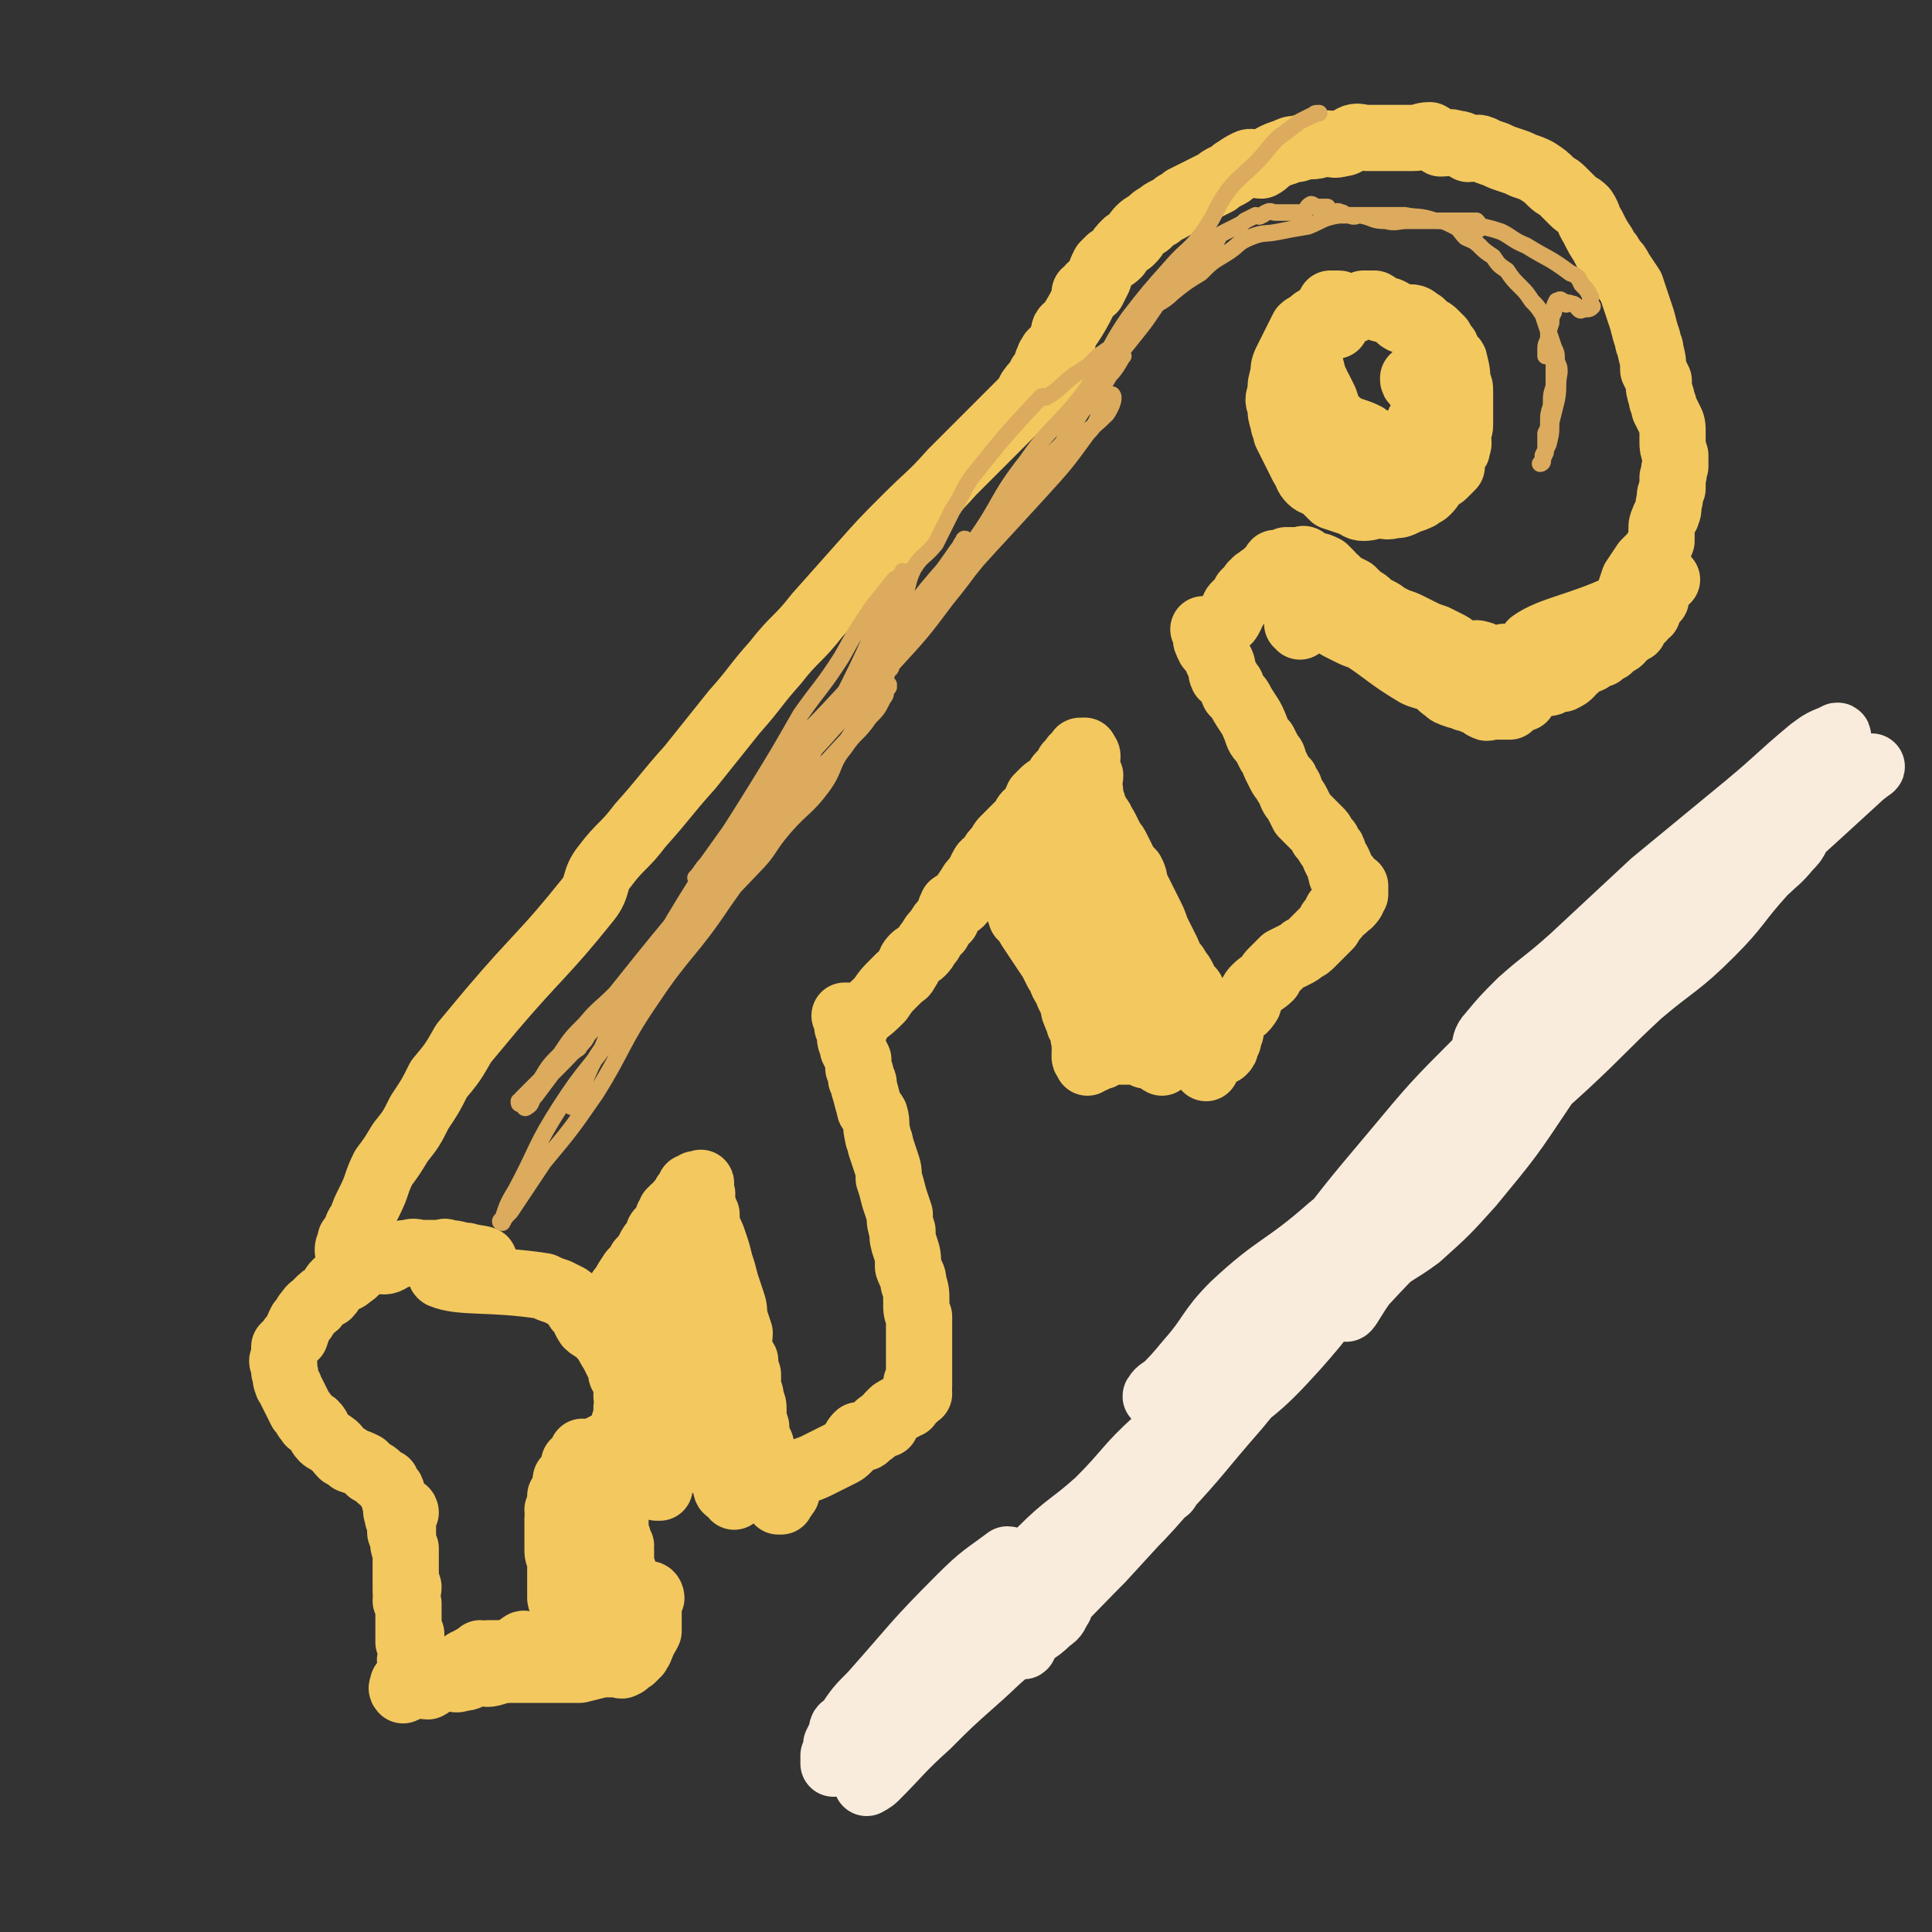
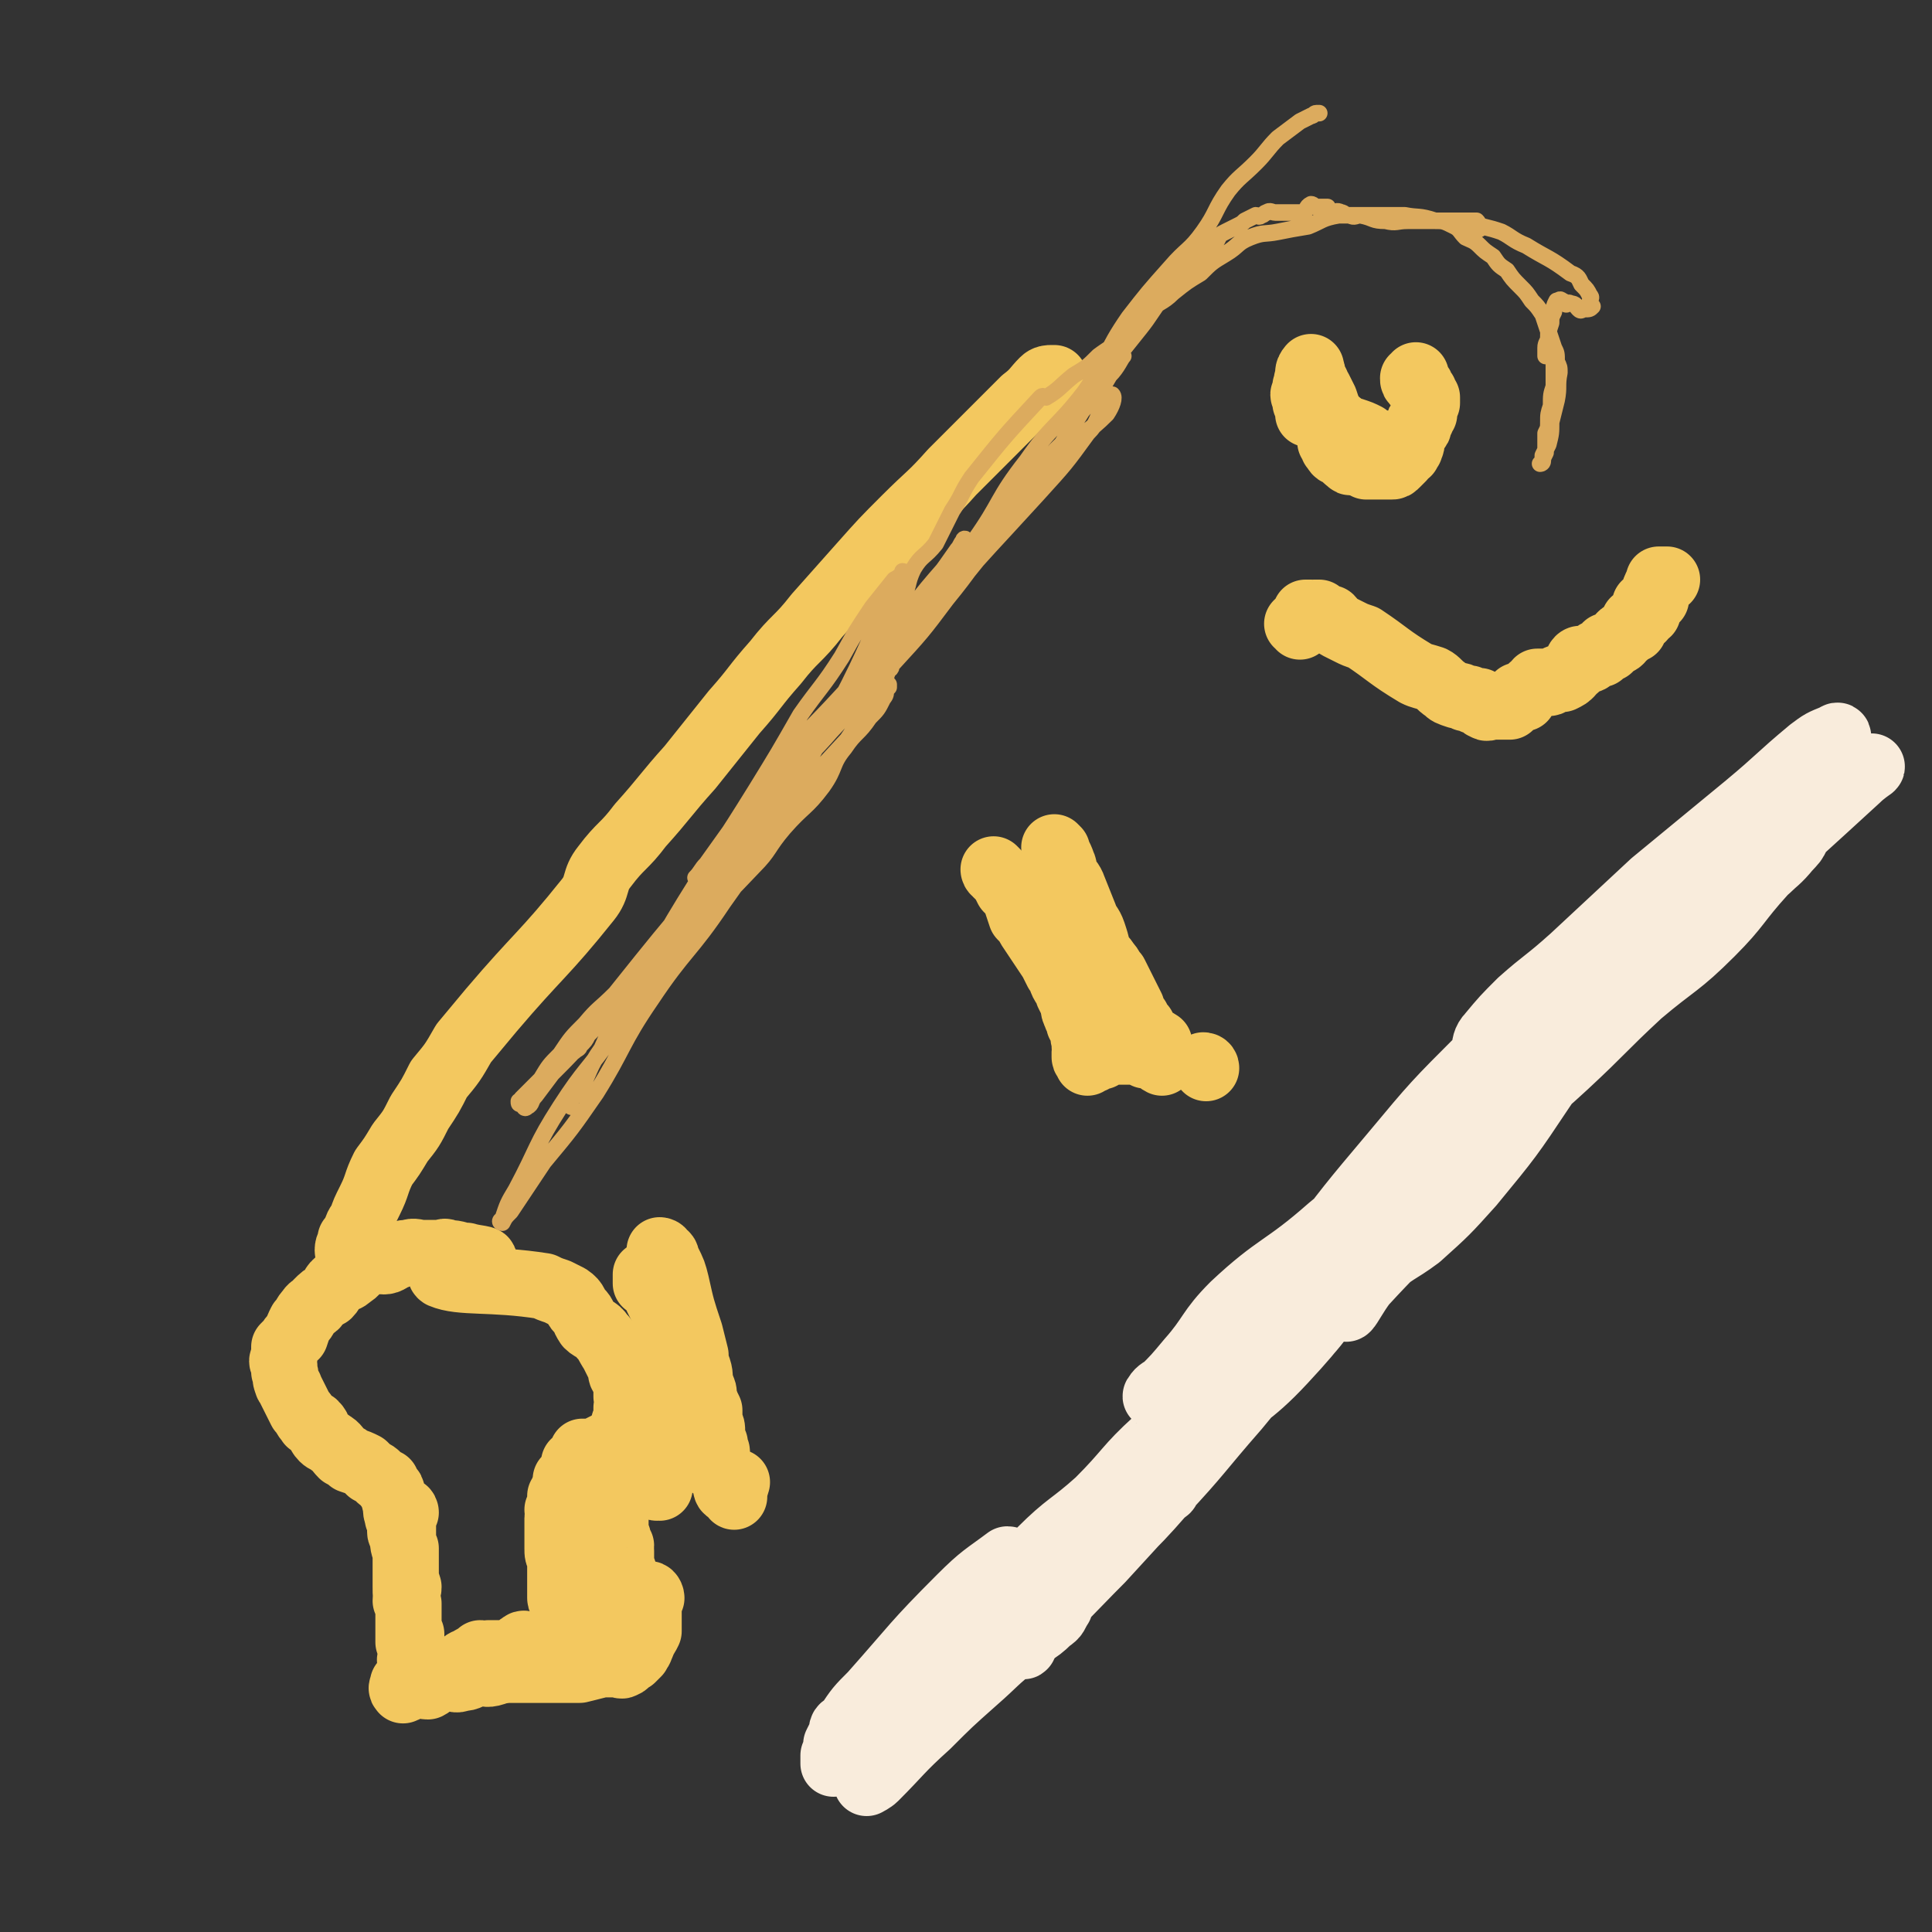
<svg xmlns="http://www.w3.org/2000/svg" viewBox="0 0 700 700" version="1.1">
  <rect x="0" y="0" width="700" height="700" fill="#333333" stroke="none" />
  <g fill="none" stroke="#F3C85F" stroke-width="24" stroke-linecap="round" stroke-linejoin="round">
    <path d="M147,548c0,0 0,-1 -1,-1 0,4 0,5 0,11 0,3 1,3 1,6 0,3 0,3 0,6 0,2 0,2 0,5 0,3 0,3 1,6 0,3 0,3 0,5 0,2 0,2 0,5 0,2 0,2 0,4 1,1 1,1 1,2 0,1 0,1 0,2 0,1 -1,3 0,3 0,0 0,-2 0,-3 0,-1 0,-1 0,-2 0,-1 0,-1 0,-2 0,-2 0,-2 0,-3 -1,-2 -1,-2 -1,-4 0,-2 0,-2 0,-4 0,-2 0,-2 -1,-4 0,-3 1,-3 1,-5 -1,-3 -1,-3 -1,-6 0,-2 0,-2 0,-3 0,-3 0,-3 0,-5 -1,-2 -1,-2 -1,-4 0,-1 -1,-1 -1,-2 0,-2 0,-2 0,-4 -1,-1 -1,-1 -1,-2 -1,-2 0,-3 -1,-5 0,-1 0,-1 -1,-3 0,-1 0,-1 -1,-2 -1,-1 -1,-1 -1,-2 -2,-1 -2,-1 -3,-2 -1,-1 -1,-1 -3,-2 -1,-1 -1,-1 -2,-2 -2,-1 -2,-1 -5,-2 -1,-1 -1,-1 -3,-2 -2,-2 -2,-3 -4,-4 -1,-1 -2,-1 -3,-2 -2,-2 -1,-3 -3,-5 -1,-1 -2,0 -2,-1 -2,-2 -1,-2 -3,-4 -1,-2 -1,-2 -2,-4 -1,-2 -1,-2 -2,-4 0,-1 -1,-1 -1,-2 -1,-2 0,-2 -1,-4 0,-1 0,-1 0,-2 -1,-2 -1,-2 0,-3 0,-2 0,-2 0,-4 1,-1 1,-1 2,-2 1,-2 1,-1 2,-2 1,-3 1,-3 2,-5 2,-2 1,-2 3,-4 1,-2 2,-1 3,-3 2,-2 2,-2 4,-3 2,-2 1,-3 4,-5 2,-1 2,0 4,-2 2,-1 2,-2 4,-4 2,-1 2,-1 5,-2 1,0 1,1 3,1 2,0 2,-1 5,-2 2,-1 2,-1 4,-1 2,-1 3,0 5,0 3,0 3,0 6,0 2,0 2,-1 3,0 4,0 4,1 7,1 3,1 8,1 6,2 -3,2 -18,3 -15,5 7,3 18,1 37,4 2,1 2,1 5,2 2,1 2,1 4,2 3,2 2,3 4,5 2,2 1,2 3,5 2,2 3,1 5,4 2,2 2,3 4,6 1,2 1,2 2,4 1,1 0,1 1,2 0,2 0,2 1,3 1,1 1,1 1,3 0,2 0,2 0,4 1,2 1,2 0,4 0,2 0,2 0,4 -1,2 -1,1 -1,3 -1,2 -1,2 -2,3 0,2 0,2 -1,3 -1,0 -1,0 -2,0 -2,1 -2,1 -4,2 0,1 0,2 0,2 -1,1 -1,0 -2,-1 0,0 -1,0 -1,0 -1,0 -1,0 -1,0 -1,0 -1,0 -2,0 0,0 0,0 0,0 -1,2 0,2 -1,3 0,0 0,0 0,0 -1,1 -1,1 -1,1 0,0 -1,0 -1,0 0,1 0,1 0,2 -1,1 -1,1 -1,2 -1,1 -1,1 -2,2 0,1 0,1 0,2 0,1 0,1 -1,2 0,1 0,2 0,2 0,1 -1,0 -1,0 0,1 0,2 0,3 0,1 0,1 -1,2 0,1 1,1 1,2 0,0 -1,0 -1,1 0,0 0,0 0,1 0,1 0,1 0,2 0,2 0,2 0,4 0,1 0,1 0,2 0,1 0,1 0,2 0,2 0,2 1,4 0,1 0,1 0,2 0,2 0,2 0,4 0,1 0,1 0,2 0,2 0,2 0,5 0,0 0,0 0,1 0,1 1,1 1,2 0,1 0,1 0,2 0,1 0,1 0,2 0,1 0,1 0,2 0,1 -1,1 -1,2 0,1 0,1 0,1 0,1 -1,1 -1,2 0,1 0,1 0,2 -1,0 -1,0 -1,1 0,0 0,1 0,1 -1,0 -1,0 -2,0 0,0 0,0 0,0 -1,0 -1,0 -2,0 0,0 0,0 -1,0 -1,0 -1,0 -2,0 -1,0 -1,0 -3,0 -1,0 -1,-1 -2,0 -2,1 -1,2 -3,2 -1,1 -1,1 -2,1 -2,0 -2,0 -3,0 -2,0 -2,0 -4,0 -1,1 -1,2 -3,2 -1,1 -1,0 -2,0 -1,1 -1,2 -3,3 0,0 -1,-1 -1,-1 0,-1 2,-1 3,-2 2,-1 3,-2 3,-2 1,0 0,2 -1,3 " />
    <path d="M127,454c0,0 -1,0 -1,-1 0,-2 1,-2 1,-4 1,0 1,1 1,1 0,-1 0,-1 1,-2 0,-3 0,-3 2,-6 1,-3 1,-3 3,-7 3,-6 2,-6 5,-12 3,-4 3,-4 6,-9 4,-5 4,-5 7,-11 4,-6 4,-6 7,-12 5,-6 5,-6 9,-13 5,-6 5,-6 10,-12 17,-20 19,-20 35,-40 4,-5 2,-7 6,-12 6,-8 7,-7 13,-15 9,-10 9,-11 18,-21 8,-10 8,-10 16,-20 8,-9 7,-9 15,-18 7,-9 8,-8 15,-17 8,-9 8,-9 16,-18 8,-9 8,-9 16,-17 9,-9 9,-8 17,-17 7,-7 7,-7 14,-14 6,-6 6,-6 12,-12 4,-3 4,-4 7,-7 1,-1 2,-1 3,-1 1,0 1,0 1,0 0,1 -1,1 -1,3 0,2 0,2 1,4 " />
-     <path d="M221,477c0,0 -1,0 -1,-1 0,-2 1,-2 1,-4 0,0 1,1 1,1 0,-1 1,-1 1,-2 1,-2 1,-3 3,-5 1,-2 1,-2 3,-5 2,-2 2,-2 3,-4 2,-2 2,-2 3,-4 1,-2 1,-2 3,-4 1,-2 0,-2 1,-3 1,-1 1,-1 2,-2 0,-1 1,-1 1,-1 0,-1 0,-1 0,-2 0,0 1,0 1,0 0,-1 0,-1 0,-2 1,-1 1,0 1,-1 1,0 1,0 1,0 1,-1 1,-1 1,-2 1,-1 1,-1 2,-2 0,-1 0,-1 1,-2 1,-1 1,-2 1,-2 1,0 1,1 1,0 1,0 1,0 1,-1 0,0 0,0 1,0 0,0 0,0 0,0 1,0 1,-1 1,0 0,1 0,1 0,2 0,0 0,0 0,1 1,1 0,1 0,2 0,1 0,1 0,2 1,1 1,1 1,2 0,1 0,1 1,2 0,3 0,3 1,6 1,2 1,2 2,5 1,3 1,3 2,7 1,3 1,3 2,7 1,3 1,3 2,6 1,3 1,3 1,6 1,3 1,3 2,6 0,3 -1,3 0,6 0,2 1,2 2,4 0,2 0,2 1,5 0,2 0,2 0,5 1,2 1,2 1,4 1,2 1,2 1,4 0,3 0,3 1,6 0,3 0,3 1,5 1,2 1,2 1,5 1,2 1,2 1,4 1,2 1,2 2,4 0,1 0,1 0,2 1,2 0,2 1,4 0,1 0,1 1,1 0,1 0,1 1,2 0,0 0,0 0,0 0,0 0,0 1,0 0,0 0,0 0,0 0,0 0,-1 0,-2 0,0 0,0 1,0 0,0 0,1 0,0 0,0 0,-1 0,-1 0,-1 1,0 1,0 0,0 0,0 0,0 0,0 0,0 -1,0 0,0 0,0 0,0 0,-1 1,-1 1,-1 0,-1 0,-2 0,-2 0,0 0,1 0,1 1,0 1,-1 1,-2 1,-1 1,-1 2,-2 4,-3 4,-2 8,-4 2,-1 2,-1 4,-2 2,-1 2,-1 4,-2 2,-1 2,-1 3,-2 1,-1 1,-1 2,-2 1,-2 1,-2 2,-3 1,0 1,1 2,1 1,0 1,-1 2,-2 1,0 1,0 2,-1 1,-1 1,-2 2,-2 0,-1 1,0 2,0 0,-1 0,-2 1,-3 0,0 0,0 1,0 0,0 0,0 0,-1 1,-1 1,-1 2,-1 0,-1 0,0 1,-1 1,0 1,0 1,0 1,-1 0,-1 1,-1 0,-1 0,0 0,0 1,0 1,0 1,0 1,-1 0,-2 1,-2 0,0 0,0 0,0 1,0 1,0 1,-1 1,-1 0,-1 1,-2 0,0 0,1 1,1 0,0 0,0 0,0 0,-1 0,-1 -1,-2 0,-1 0,-2 0,-2 0,0 1,1 1,1 0,-1 0,-1 0,-2 0,-2 0,-2 0,-3 0,-2 0,-2 0,-4 0,-3 0,-3 0,-5 0,0 0,0 0,-1 0,-5 0,-5 0,-10 -1,-2 -1,-2 -1,-5 0,-4 0,-4 -1,-7 0,-3 -1,-3 -2,-6 0,-4 0,-4 -1,-7 -1,-3 -1,-3 -1,-6 -1,-3 -1,-3 -1,-6 -1,-3 -1,-3 -2,-6 -1,-4 -1,-4 -2,-7 0,-3 0,-3 -1,-6 -1,-3 -1,-3 -2,-6 0,-2 -1,-2 -1,-4 -1,-3 0,-4 -1,-7 -1,-2 -2,-1 -2,-3 -1,-3 -1,-4 -2,-7 0,-2 0,-2 -1,-3 0,-2 0,-2 -1,-4 0,-2 0,-2 0,-3 -1,-2 -1,-2 -2,-4 0,-1 0,-1 0,-2 -1,-1 -1,-1 -1,-2 0,-1 0,-1 0,-2 0,-1 0,-1 -1,-2 0,-1 0,-1 0,-1 0,-1 0,-1 0,-1 0,0 0,0 0,-1 0,0 0,0 0,-1 0,0 -1,0 -1,0 1,0 1,0 1,0 1,2 1,2 1,4 0,0 0,1 0,1 0,0 0,-1 0,-1 1,0 1,0 1,0 0,0 0,0 1,0 0,0 0,0 0,0 0,-1 0,-2 0,-2 0,-1 1,0 1,0 0,0 0,-1 1,-2 0,0 0,0 0,0 4,-3 4,-3 7,-6 2,-3 2,-3 5,-6 1,-1 1,-1 2,-2 1,-1 2,-1 2,-2 2,-2 1,-3 3,-5 1,-1 2,-1 3,-2 2,-2 1,-2 3,-4 1,-2 1,-2 3,-4 1,-2 1,-2 3,-4 1,-2 1,-3 2,-5 1,-1 2,0 3,-1 2,-2 1,-3 3,-5 1,-2 1,-2 3,-4 1,-2 1,-2 2,-4 1,-2 2,-1 3,-3 1,-2 1,-2 3,-4 1,-2 1,-2 2,-3 1,-1 1,-1 2,-2 1,-1 1,-1 2,-2 1,-1 1,-1 2,-2 1,-1 1,-2 2,-3 1,-1 1,0 2,-2 2,-2 1,-2 2,-4 1,-1 1,-1 2,-2 1,-1 1,-1 3,-2 1,-1 1,-1 2,-2 1,-1 0,-1 1,-2 1,-1 1,-1 2,-2 1,-1 1,-1 1,-2 1,-1 1,-1 2,-2 0,-1 0,0 1,-1 1,-1 0,-1 1,-1 0,-1 0,-1 1,-1 0,0 0,0 0,0 1,0 1,0 1,0 0,1 1,1 1,2 0,2 -1,2 -1,3 0,1 1,1 1,2 0,1 0,1 1,2 0,2 -1,2 -1,4 1,1 1,1 1,3 0,1 0,1 0,2 1,1 1,1 1,2 0,1 0,1 1,2 0,1 0,1 1,2 1,1 1,1 1,2 1,1 1,1 2,3 1,2 1,2 2,4 1,1 1,1 2,3 1,2 1,2 2,4 1,2 1,2 3,4 1,2 1,2 1,4 1,2 1,2 2,4 1,2 1,2 2,4 1,2 1,2 2,4 1,2 1,2 2,5 2,4 2,4 4,8 1,2 0,2 2,4 1,1 1,1 2,3 1,1 1,1 2,3 0,1 0,1 1,3 1,1 2,0 2,2 1,2 1,2 2,4 0,1 1,1 1,2 1,2 1,2 1,3 1,2 2,4 2,4 -1,0 -3,-5 -2,-4 0,0 1,2 3,4 1,2 0,2 1,4 0,1 0,2 1,3 0,0 0,0 1,1 0,0 0,0 0,0 1,0 1,0 1,0 0,0 0,0 0,0 1,-1 1,-1 1,-2 0,-1 0,-1 1,-2 0,-1 0,-1 0,-2 1,-1 1,-1 1,-2 1,-3 0,-3 2,-5 1,-2 2,-1 4,-4 1,-1 0,-2 1,-3 1,-2 1,-2 2,-3 2,-2 3,-2 5,-4 0,-1 0,-1 1,-2 1,-1 1,-1 2,-2 1,-1 1,-1 2,-2 2,-1 2,-1 4,-2 2,-1 2,-1 3,-2 2,-1 2,-1 3,-2 1,-1 1,-1 2,-2 1,-1 1,-1 2,-2 1,-1 1,-1 2,-2 1,-1 1,-1 1,-2 1,-1 1,-1 2,-2 0,-1 0,-2 1,-2 1,-1 1,0 2,-1 0,-1 0,-1 1,-2 0,0 1,1 1,0 1,0 0,-1 1,-1 0,-1 0,-1 0,-2 1,0 1,0 1,0 0,-1 0,-1 0,-2 0,0 0,-1 0,-1 0,0 0,1 -1,1 0,0 0,0 0,0 -1,0 -1,-1 -1,-1 0,-1 0,0 -1,-1 0,-1 0,-1 0,-2 0,0 -1,1 -1,0 0,0 0,0 -1,-1 0,-1 0,-1 0,-1 -1,-1 0,-2 -1,-3 0,-1 -1,-1 -1,-2 -1,-1 0,-1 -1,-2 0,-1 0,-1 -1,-2 -1,-1 -1,-1 -1,-2 -1,-1 -1,-1 -2,-2 0,-1 0,-1 -1,-2 -1,-1 -1,-1 -2,-2 -1,-1 -1,-1 -2,-2 -1,-1 -1,-1 -2,-2 -1,-2 -1,-2 -2,-4 -1,-2 -1,-1 -2,-3 -1,-2 0,-2 -2,-4 0,-2 -1,-1 -2,-3 -1,-2 -1,-2 -2,-4 -1,-2 0,-2 -2,-4 -1,-2 -1,-2 -2,-4 -2,-2 -2,-2 -3,-5 -2,-5 -2,-4 -5,-9 -1,-2 -1,-2 -3,-4 -1,-2 0,-2 -2,-4 0,-1 -1,-1 -2,-2 -1,-2 0,-2 -1,-4 0,-1 -1,-2 -1,-2 0,0 2,4 2,3 0,0 0,-2 -2,-4 0,-1 -1,-1 -1,-2 -1,-1 -2,-1 -2,-2 -1,-1 0,-1 -1,-2 0,-1 0,-1 0,-2 0,-1 0,-1 0,-1 0,-1 0,-1 0,-1 -1,0 -1,0 -1,0 0,0 0,0 1,0 0,0 0,0 0,0 1,0 1,0 1,0 1,0 1,0 1,0 0,0 0,0 0,0 0,0 0,0 1,0 0,0 0,0 0,0 0,0 0,0 1,0 0,0 0,0 0,0 1,0 1,0 1,0 1,-1 0,-1 1,-2 0,0 0,0 0,0 2,-1 2,-1 3,-3 0,-1 0,-1 1,-2 0,-1 0,-1 1,-2 1,-1 1,-1 2,-2 1,-1 1,-1 1,-2 1,-1 1,-1 2,-2 1,-1 0,-1 2,-2 0,-1 0,0 1,-1 1,-1 1,-1 2,-1 1,-1 1,-2 2,-2 0,-1 0,0 1,-1 1,0 0,-1 1,-2 1,0 1,1 2,1 0,0 0,0 1,0 1,-1 0,-1 1,-2 1,0 1,0 2,0 1,0 1,0 2,0 0,0 0,0 1,0 1,0 1,-1 2,0 1,1 1,2 2,3 1,0 1,-1 2,-1 1,0 1,0 3,1 1,1 1,1 2,2 1,1 0,1 2,2 1,1 1,1 2,2 2,1 2,1 4,2 1,1 1,1 2,2 2,2 2,1 4,3 1,1 1,1 3,2 2,1 2,1 3,2 2,1 2,1 4,2 3,1 3,1 5,2 2,1 2,1 4,2 2,1 2,1 5,2 2,1 2,1 4,2 2,1 2,1 3,2 2,1 2,2 4,2 3,1 3,-1 5,0 2,0 2,2 4,2 3,1 3,0 5,-1 3,0 3,0 5,0 3,0 3,0 5,0 3,0 3,1 5,0 3,0 3,-1 6,-2 1,-1 4,-2 3,-2 -4,-1 -16,1 -14,-1 7,-5 17,-6 32,-13 2,-1 2,-2 3,-4 1,-3 1,-3 2,-6 2,-3 2,-3 4,-6 2,-2 2,-2 3,-3 1,-2 2,-2 3,-5 0,-1 0,-1 0,-2 0,-1 0,-1 0,-2 0,-2 0,-2 1,-4 0,-1 1,-1 1,-2 1,-2 0,-2 1,-5 0,-2 0,-2 1,-4 0,-2 0,-2 0,-4 1,-2 0,-2 1,-4 0,-2 0,-2 0,-4 -1,-3 -1,-3 -1,-5 0,-1 0,-1 0,-3 0,-3 0,-3 -1,-5 -1,-2 -1,-2 -2,-4 0,-2 -1,-2 -1,-4 -1,-3 -1,-3 -1,-6 -1,-2 -1,-2 -2,-4 0,-3 0,-3 -1,-7 0,-2 -1,-2 -1,-4 -1,-3 -1,-3 -2,-7 -1,-3 -1,-3 -2,-6 -1,-3 -1,-3 -2,-6 -2,-3 -2,-3 -4,-6 -1,-2 -1,-2 -3,-4 -1,-3 -2,-2 -3,-5 -2,-3 -2,-3 -4,-7 -2,-3 -1,-3 -3,-6 -2,-2 -2,-1 -4,-3 -2,-2 -2,-2 -4,-4 -2,-2 -2,-1 -4,-3 -2,-2 -2,-2 -5,-4 -2,-1 -2,-1 -5,-2 -2,-1 -2,-1 -5,-2 -3,-1 -3,-1 -5,-2 -3,-1 -3,-1 -5,-2 -2,-1 -3,0 -5,0 -2,-1 -2,-2 -5,-2 -2,-1 -2,0 -5,0 -2,-1 -2,-2 -4,-3 -3,0 -3,1 -6,1 -2,0 -2,0 -5,0 -3,0 -3,0 -6,0 -3,0 -3,0 -6,0 -2,0 -3,-1 -5,0 -2,1 -2,2 -4,2 -3,1 -3,0 -5,0 -3,0 -3,1 -6,1 -2,0 -2,0 -5,1 -2,0 -2,0 -4,1 -3,1 -3,1 -5,2 -2,1 -2,2 -4,3 -3,0 -3,-2 -5,-1 -2,1 -2,1 -5,3 -1,1 -1,1 -3,2 -2,1 -2,1 -3,2 -2,1 -2,1 -4,2 -2,1 -2,1 -4,2 -2,1 -2,1 -4,2 -1,1 -1,1 -3,2 -1,1 -1,1 -3,2 -2,1 -2,1 -3,2 -2,1 -2,1 -4,3 -1,1 -1,0 -3,2 -2,2 -1,2 -3,4 -1,1 -1,1 -2,1 -2,2 -2,2 -3,4 -1,1 -1,1 -3,2 -1,1 -1,1 -2,2 -1,2 -1,2 -2,5 -1,2 -1,2 -2,4 -1,1 -2,1 -3,1 0,0 3,-2 2,-2 -3,6 -4,9 -9,16 0,0 0,-1 0,-1 -1,1 0,2 -1,3 0,1 0,1 0,2 -1,1 -1,1 -2,2 -1,1 -1,1 -2,2 0,1 -1,1 -1,2 -1,2 -1,2 -1,4 -1,1 -1,1 -2,2 0,1 0,1 -1,2 -1,1 -1,1 -1,2 -1,0 -1,0 -1,1 -1,0 -1,1 -1,1 0,1 0,1 0,1 0,1 0,1 0,1 0,0 0,-1 1,-1 0,1 0,1 0,1 " />
    <path d="M362,317c0,0 -1,0 -1,-1 -1,-1 -1,-1 -1,-1 0,0 0,1 1,1 0,1 0,0 1,1 0,0 0,1 1,1 1,2 1,2 2,4 2,2 2,2 3,4 1,3 1,3 2,6 2,2 2,2 3,4 4,6 4,6 8,12 1,2 1,2 2,4 2,2 1,2 2,4 1,2 2,2 2,4 1,2 1,2 2,4 0,2 0,2 1,4 0,1 1,1 1,3 1,1 1,1 1,2 1,2 0,2 1,4 0,1 0,1 0,2 1,1 0,1 0,2 0,1 0,1 0,2 0,1 1,0 1,1 0,0 0,1 0,1 0,0 0,-1 1,-1 0,0 0,0 0,0 1,0 1,0 1,0 1,-1 1,-1 2,-2 0,0 0,0 1,0 0,1 0,1 1,0 1,0 1,0 2,-1 1,0 1,0 1,0 1,0 1,0 2,0 1,0 1,0 1,0 1,0 1,0 2,0 0,0 0,0 1,0 1,0 1,0 2,0 1,0 1,0 1,0 1,0 1,0 2,0 0,0 0,-1 0,0 1,0 1,1 1,1 0,1 0,0 1,0 0,0 0,0 1,0 2,1 2,2 4,3 " />
    <path d="M240,454c0,0 -1,-1 -1,-1 0,0 1,0 1,1 2,1 1,1 2,3 2,4 2,4 3,8 2,9 2,9 5,18 1,4 1,4 2,8 0,3 0,2 1,5 1,3 0,3 1,6 1,2 1,2 1,4 1,3 1,3 2,5 0,2 0,2 0,4 1,2 1,2 1,4 0,1 0,1 0,1 0,1 0,1 0,2 0,1 1,1 1,1 0,1 0,1 0,2 1,1 1,1 0,2 0,1 0,1 0,1 0,1 0,1 0,2 0,0 0,0 0,1 0,0 0,1 0,1 1,0 1,0 1,0 1,0 0,1 1,2 0,0 0,0 0,0 1,0 1,-1 1,0 0,0 0,1 0,1 1,2 1,2 1,3 0,1 0,2 1,2 0,0 0,-1 0,-1 0,0 0,1 1,2 0,0 0,0 0,0 1,0 1,-1 1,0 0,0 0,2 0,1 0,-1 0,-2 1,-5 " />
    <path d="M383,308c0,0 -1,-1 -1,-1 1,2 2,3 3,6 1,2 0,2 1,4 1,2 2,2 3,5 2,5 2,5 4,10 1,3 2,3 3,6 1,3 1,3 2,7 1,2 2,2 3,4 2,2 1,2 3,4 1,2 1,2 2,4 1,2 1,2 2,4 1,2 1,2 2,4 0,1 0,1 0,2 1,1 1,1 2,2 0,1 0,0 0,1 0,1 0,1 0,1 1,1 1,1 1,1 0,0 0,0 1,0 0,1 0,1 0,2 3,3 3,2 6,4 0,1 0,1 0,1 " />
    <path d="M437,387c0,-1 -1,-1 -1,-1 " />
    <path d="M471,227c0,-1 -1,-1 -1,-1 1,-1 1,-1 3,-2 0,0 0,0 0,0 0,-1 0,-1 0,-2 1,0 1,0 2,0 0,1 0,0 1,0 1,0 1,0 2,0 1,1 1,2 2,2 1,0 1,0 2,0 1,1 1,2 3,3 2,1 2,1 4,2 2,1 2,1 5,2 9,6 9,7 19,13 2,1 3,1 6,2 2,1 2,2 5,4 1,1 1,1 4,2 1,0 1,0 3,1 2,0 1,0 3,1 1,0 1,0 2,0 1,1 1,2 2,2 1,1 1,0 2,0 1,0 1,0 1,0 1,0 1,0 1,0 1,0 1,0 1,0 1,0 1,0 1,0 0,0 0,0 1,0 0,0 0,0 0,0 1,0 1,0 1,0 0,0 0,0 1,0 0,0 0,0 1,-1 0,0 0,0 0,-1 1,0 1,1 1,0 1,0 1,-1 1,-2 1,0 1,1 2,1 0,0 0,-1 0,-1 1,-1 1,-1 1,-1 1,-1 1,-1 2,-2 0,0 0,1 1,0 1,-1 0,-1 1,-2 1,0 1,0 1,0 2,0 2,0 3,0 0,0 0,1 1,0 1,0 1,-1 2,-1 1,-1 1,0 2,0 2,-1 2,-1 3,-2 1,-1 1,-2 2,-2 0,-1 0,0 0,0 1,-1 0,-2 1,-3 1,-1 2,1 4,0 1,-1 1,-1 2,-2 1,-1 1,0 2,0 1,-1 1,-2 2,-3 1,0 1,1 1,1 1,-1 1,-1 2,-2 1,-1 1,0 2,-1 0,-1 0,-2 1,-2 0,-1 1,0 1,0 1,-1 1,-2 1,-2 1,-1 1,0 2,0 0,-1 0,-2 0,-3 0,0 1,0 1,0 1,-1 1,-1 2,-1 0,0 0,0 0,0 1,-1 0,-1 1,-2 0,0 0,1 1,0 0,0 0,0 0,-1 0,-1 0,-1 0,-2 1,0 1,0 1,0 1,-1 1,-1 1,-2 0,0 1,0 1,0 -1,1 -1,1 -2,2 -1,0 -1,0 -2,0 0,0 0,0 0,0 0,0 1,0 1,0 1,-1 1,-1 1,-2 1,-1 1,-1 1,-2 1,-1 0,-1 1,-2 0,-1 0,0 1,-1 0,0 0,-1 0,-1 0,-1 0,-1 0,-1 1,0 1,0 1,0 0,0 0,0 1,0 0,0 0,0 1,0 " />
    <path d="M230,523c0,0 0,-1 -1,-1 -1,1 -1,1 -1,2 -1,1 -1,1 -1,2 -1,0 -1,0 -2,0 0,1 -1,1 -1,2 -1,1 0,1 -1,2 0,1 0,1 0,2 0,3 0,3 0,5 0,2 0,2 0,4 0,2 0,2 0,4 0,2 0,2 0,3 0,1 0,1 0,2 0,1 0,1 0,2 0,1 0,1 0,2 0,1 0,1 0,2 1,1 1,1 1,2 0,1 0,1 1,2 0,1 -1,1 0,2 0,1 0,1 0,2 0,1 0,1 0,2 0,1 0,1 0,2 1,1 1,1 1,2 0,1 0,2 0,3 0,0 -1,-1 -1,0 0,1 0,1 0,2 0,1 0,1 0,1 0,1 -1,1 -1,1 0,1 0,2 0,2 0,0 -1,-1 -1,-1 0,0 1,0 1,0 0,2 0,2 0,4 0,2 0,2 0,3 " />
    <path d="M238,539c0,0 -1,0 -1,-1 0,0 1,1 2,1 0,0 0,-1 0,-2 0,-1 0,-1 1,-2 0,0 0,1 0,0 1,-1 0,-1 0,-2 0,-1 1,-1 1,-2 0,-1 0,-1 0,-2 1,-1 1,-1 1,-2 0,-1 0,-1 0,-2 0,-1 0,-1 0,-3 0,-1 0,-1 0,-2 0,-1 -1,-1 -1,-2 0,-1 0,-1 0,-2 0,-1 0,-1 -1,-2 0,-1 0,-1 0,-2 -1,-1 -1,-1 -1,-2 0,-1 0,-1 0,-2 0,-1 0,-1 0,-2 0,-1 0,-1 0,-2 0,-1 0,-1 0,-2 0,0 -1,0 -1,0 0,-1 0,0 -1,0 0,-1 0,-2 0,-3 -1,-1 -1,0 -1,-1 0,-1 0,-1 -1,-1 0,-1 1,-2 0,-2 0,-1 0,-1 0,-1 -1,0 -1,0 -1,0 " />
    <path d="M251,500c0,0 -1,0 -1,-1 -1,-1 -1,-1 -1,-3 0,-1 0,0 -1,-1 0,-1 0,-1 0,-2 -1,-2 -1,-3 -2,-5 -1,-2 -1,-2 -2,-4 -1,-2 -1,-2 -2,-5 -1,-2 -1,-2 -2,-5 -1,-2 -1,-2 -2,-4 0,-1 0,-1 -1,-2 -1,-1 0,-1 -1,-2 0,-1 0,-1 -1,-2 0,-1 0,0 -1,-1 0,0 0,-2 0,-1 0,0 0,1 0,2 0,1 0,1 0,1 " />
    <path d="M236,579c0,-1 -1,-2 -1,-1 0,1 0,2 0,5 0,2 0,2 0,4 0,2 0,2 0,4 -1,2 -1,2 -2,3 0,1 0,1 -1,3 0,1 -1,1 -1,2 -1,1 -1,1 -2,2 0,0 -1,0 -1,0 -1,1 -1,2 -2,2 -1,1 -1,0 -2,0 -2,0 -2,0 -3,0 -1,0 -2,0 -3,0 -4,1 -4,1 -8,2 -3,0 -3,0 -7,0 -3,0 -3,0 -7,0 -3,0 -3,0 -6,0 -4,0 -4,0 -7,0 -3,0 -3,0 -6,0 -1,0 -1,0 -3,0 0,0 0,0 -1,0 0,0 0,0 -1,0 " />
    <path d="M216,600c-1,0 -1,-1 -1,-1 -1,0 -1,0 -2,0 0,0 0,0 -1,0 -1,0 -1,0 -2,0 -1,1 -1,1 -2,1 -3,1 -3,1 -5,1 -4,1 -4,1 -8,2 -4,1 -4,0 -9,1 -4,1 -4,1 -7,2 -3,1 -3,0 -6,0 -3,1 -3,2 -6,2 -2,1 -2,0 -4,0 -2,0 -2,0 -4,0 -2,1 -2,2 -4,3 -2,0 -2,-1 -3,-1 -2,0 -2,0 -3,0 -1,0 -1,0 -2,0 0,0 -1,0 -1,0 0,1 -1,2 0,2 0,1 0,0 1,0 0,0 0,0 0,0 " />
-     <path d="M486,111c0,0 0,-1 -1,-1 0,0 0,0 -1,0 0,1 0,0 -1,0 0,0 0,0 0,0 -1,0 -1,0 -1,0 -1,2 -1,2 -2,3 -1,1 -1,1 -2,2 -2,1 -2,1 -3,2 -1,1 -2,1 -3,2 -1,2 -1,2 -2,4 -1,2 -1,2 -2,4 -1,2 -1,2 -2,4 -1,2 -1,3 -1,5 -1,3 -1,3 -1,6 -1,3 -1,3 0,5 0,3 0,3 1,6 0,2 1,2 1,4 1,2 1,2 2,4 1,2 1,2 2,4 1,2 1,2 2,4 2,3 1,3 3,5 1,1 2,1 4,2 2,2 2,2 4,4 3,1 3,1 6,2 3,1 3,2 5,2 3,0 3,-1 6,-1 2,0 2,1 5,0 2,0 2,0 4,-1 2,-1 3,-1 5,-2 1,-1 2,-1 3,-2 2,-2 2,-3 4,-5 1,-1 1,0 2,-1 2,-2 2,-2 3,-3 0,-2 0,-3 1,-5 1,-1 1,-1 1,-2 1,-2 0,-2 0,-4 0,-2 1,-2 1,-4 0,-2 0,-2 0,-4 0,-2 0,-2 0,-4 0,-2 0,-2 0,-4 0,-2 0,-2 -1,-3 0,-4 0,-4 -1,-8 0,-1 -1,-1 -2,-2 -1,-1 0,-1 -1,-3 -1,-1 -1,-1 -2,-3 -1,-1 -1,-1 -2,-2 -1,-1 -1,-1 -3,-2 -1,-1 -1,-1 -2,-2 -2,-1 -2,-2 -4,-2 -1,0 -1,1 -3,1 -2,-1 -1,-2 -4,-3 -1,-1 -1,0 -3,-1 -2,0 -1,-1 -3,-2 -2,0 -2,0 -4,0 -3,1 -2,2 -5,3 -2,0 -2,-1 -3,-1 -2,0 -2,1 -2,2 -1,1 -1,1 -1,2 0,1 0,1 1,2 " />
    <path d="M485,154c0,-1 0,-1 -1,-1 -1,-1 -1,0 -1,0 0,0 0,0 0,0 0,1 0,1 -1,3 0,1 0,1 0,2 0,1 0,1 0,2 0,0 1,0 1,0 0,1 0,1 0,2 1,1 1,2 2,2 1,1 1,0 2,1 1,1 0,1 2,2 0,1 1,0 2,0 1,0 1,0 2,0 1,0 1,1 2,0 1,0 1,0 2,-1 1,0 1,0 2,0 1,-1 1,0 2,0 1,-1 1,-2 2,-2 1,-1 1,0 1,0 1,0 1,0 1,0 1,0 1,0 1,0 0,0 0,0 1,0 " />
    <path d="M510,164c0,0 0,0 -1,-1 0,0 0,-1 0,-1 -1,0 -1,0 -1,0 -1,0 -1,0 -1,0 -2,0 -2,0 -3,0 -1,0 -1,-1 -2,-1 -2,-1 -2,0 -4,-1 -2,0 -2,-1 -3,-2 -2,-1 -2,-1 -5,-2 -1,0 -1,0 -2,0 -2,-1 -2,-1 -3,-1 -2,0 -2,0 -3,0 -1,-1 -1,-1 -2,-2 -1,-1 -1,-1 -2,-2 -1,-1 -1,-2 -2,-2 -1,0 -1,1 -2,1 0,-1 0,-2 0,-3 0,-1 -1,-1 -1,-1 0,-1 0,-1 0,-2 -1,-1 -1,-1 0,-2 0,-1 0,-1 0,-2 1,-2 0,-2 1,-3 0,0 0,0 0,0 1,-1 0,-1 0,-2 0,-1 1,-2 1,-2 0,0 0,0 0,1 1,1 0,1 0,2 1,1 1,1 2,3 0,1 0,1 1,2 1,2 1,2 2,4 1,3 1,3 2,6 1,2 1,2 2,4 1,2 1,2 3,4 1,2 1,3 2,4 2,2 2,1 3,3 2,1 2,2 3,3 1,0 1,0 3,0 1,0 1,0 2,0 1,0 1,0 2,0 1,0 1,0 2,0 1,0 1,0 2,-1 1,-1 1,-1 2,-2 0,-1 0,-1 1,-2 1,-1 2,-1 2,-2 1,-2 0,-2 1,-4 0,-1 0,-1 1,-2 1,-1 1,-1 1,-2 0,-1 0,-1 1,-2 0,-1 0,-1 1,-2 0,-1 0,-1 0,-2 0,-1 0,-1 1,-2 0,-1 0,-1 0,-2 -1,-1 -1,-1 -1,-2 -1,0 -1,0 -1,-1 0,-1 0,-1 -1,-2 0,0 0,0 0,0 -1,-1 -1,-2 -1,-3 0,0 0,1 -1,1 0,0 0,0 0,0 0,1 0,1 1,2 " />
  </g>
  <g fill="none" stroke="#F9ECDC" stroke-width="24" stroke-linecap="round" stroke-linejoin="round">
    <path d="M366,566c0,0 0,-1 -1,-1 -8,6 -9,6 -17,14 -17,17 -16,17 -32,35 -5,5 -5,5 -9,11 -2,1 -2,1 -2,3 -1,2 -1,2 -2,4 0,2 0,2 -1,4 0,1 0,2 0,3 1,0 2,-1 4,-2 3,-3 3,-3 6,-6 15,-15 15,-15 30,-30 8,-8 8,-7 15,-15 11,-12 9,-13 20,-24 10,-10 11,-9 21,-18 11,-11 10,-12 21,-22 9,-9 9,-9 19,-17 8,-7 7,-7 16,-13 3,-2 4,-2 8,-3 1,0 2,-1 2,0 -1,3 -1,4 -4,7 -8,8 -9,7 -17,14 -8,9 -8,9 -16,18 -9,10 -9,10 -18,20 -8,8 -9,8 -17,17 -7,7 -7,7 -12,15 -4,6 -4,6 -8,13 -1,1 0,2 -1,3 0,1 -1,0 0,0 0,-2 1,-2 2,-3 11,-12 10,-12 21,-24 13,-14 14,-13 27,-28 14,-15 13,-15 27,-31 14,-17 14,-17 28,-34 13,-15 14,-15 26,-31 12,-16 10,-17 23,-33 10,-12 12,-11 23,-21 10,-10 9,-11 20,-20 2,-2 2,-2 6,-3 0,-1 1,-1 1,0 0,1 -1,2 -3,4 -10,10 -10,10 -20,21 -16,19 -15,19 -31,38 -14,15 -15,14 -29,30 -14,15 -12,17 -27,31 -9,9 -11,7 -21,16 -8,6 -7,7 -15,14 -2,2 -3,2 -6,3 0,0 0,0 0,0 2,-4 3,-4 5,-8 10,-14 10,-14 20,-27 13,-17 13,-17 26,-33 15,-20 15,-20 31,-39 15,-18 15,-18 32,-35 16,-16 16,-16 33,-31 10,-9 10,-9 21,-17 8,-7 8,-7 16,-13 2,-2 2,-1 4,-2 0,0 0,1 0,1 -2,2 -2,2 -4,4 -9,11 -10,10 -18,22 -16,23 -14,24 -30,47 -12,18 -12,18 -26,35 -9,10 -9,10 -19,19 -8,6 -9,5 -16,12 -4,4 -4,4 -7,9 -2,2 -4,6 -3,5 1,-1 3,-5 6,-9 11,-12 12,-12 22,-24 12,-14 10,-16 22,-29 14,-14 15,-13 29,-26 14,-13 13,-13 27,-26 13,-11 14,-10 26,-22 10,-10 9,-11 19,-22 4,-4 5,-4 9,-9 2,-2 2,-2 3,-4 0,-1 1,-3 1,-2 -1,1 -1,3 -3,5 -10,11 -11,10 -22,21 -15,14 -15,14 -30,28 -15,15 -15,15 -31,29 -10,10 -11,10 -22,19 -7,5 -7,5 -14,10 -3,2 -4,1 -6,4 0,0 0,2 1,2 2,-2 1,-4 3,-7 5,-5 6,-4 11,-9 13,-12 13,-12 25,-24 14,-13 14,-13 27,-27 14,-14 14,-14 27,-29 12,-14 12,-14 24,-27 7,-9 7,-9 15,-18 4,-5 4,-5 8,-10 1,0 1,-1 1,-1 0,-1 -1,0 -1,0 -5,2 -5,2 -9,5 -12,10 -11,10 -23,20 -17,14 -17,14 -34,28 -15,14 -15,14 -29,27 -10,9 -10,8 -19,16 -6,6 -6,6 -11,12 -2,2 -2,4 -2,5 1,0 1,-3 4,-4 4,-3 5,-2 10,-4 14,-7 15,-6 27,-14 17,-11 16,-12 31,-24 14,-11 15,-11 28,-23 11,-8 11,-9 21,-18 7,-6 7,-6 14,-12 3,-2 6,-4 5,-3 0,0 -3,2 -5,4 -12,11 -12,11 -23,21 -20,18 -19,18 -39,34 -22,18 -23,16 -44,33 -23,19 -23,19 -45,39 -20,18 -19,19 -40,36 -17,15 -19,13 -35,28 -9,9 -8,11 -16,20 -5,6 -5,6 -10,11 -1,1 -3,2 -2,2 0,-1 1,-2 3,-3 4,-3 5,-2 9,-5 11,-8 11,-8 22,-16 11,-9 10,-10 22,-17 9,-6 9,-5 18,-10 5,-3 5,-3 10,-5 1,-1 2,0 3,0 0,0 -1,0 -2,0 -6,6 -7,6 -13,12 -13,15 -12,16 -26,31 -13,14 -15,12 -29,26 -12,12 -12,13 -25,25 -11,11 -12,10 -23,21 -8,8 -7,9 -14,18 -4,4 -4,4 -7,7 -1,1 -3,2 -3,1 0,0 1,-1 3,-2 3,-3 3,-2 5,-5 11,-11 10,-12 21,-22 7,-7 7,-6 15,-12 6,-5 6,-5 12,-10 1,-1 2,-1 3,-1 0,0 0,1 -1,1 0,1 -1,0 -1,1 -11,12 -11,12 -22,24 -12,12 -12,13 -25,24 -11,8 -13,6 -23,15 -18,18 -16,20 -34,39 -1,2 -3,2 -3,3 0,0 2,-1 3,-2 9,-9 9,-10 19,-19 8,-8 8,-8 17,-16 8,-7 7,-7 16,-14 5,-4 6,-3 11,-8 3,-2 2,-2 4,-5 1,0 1,0 0,0 0,-1 0,-1 0,0 -1,0 -1,1 -2,2 -9,7 -9,7 -19,14 -8,7 -7,8 -16,14 -4,3 -5,2 -9,5 -2,0 -3,1 -3,1 -1,0 0,-1 1,-1 0,0 0,0 0,0 1,-1 1,-1 2,-2 4,-3 4,-2 8,-5 " />
  </g>
  <g fill="none" stroke="#DCAB5E" stroke-width="6" stroke-linecap="round" stroke-linejoin="round">
    <path d="M207,401c0,0 -1,-1 -1,-1 1,-3 2,-2 4,-5 4,-7 3,-8 8,-15 4,-9 4,-9 9,-17 11,-18 10,-18 21,-36 13,-21 13,-20 26,-41 8,-13 8,-13 16,-27 7,-10 8,-10 15,-21 5,-9 5,-9 11,-18 4,-5 4,-5 8,-10 2,-1 3,-2 3,-3 1,0 0,1 0,1 -1,2 -1,2 -2,4 -11,21 -10,22 -21,43 -9,17 -9,17 -18,33 -12,20 -11,21 -24,39 -12,18 -14,17 -26,35 -11,16 -10,18 -20,34 -9,13 -9,13 -19,25 -6,9 -6,9 -12,18 -2,2 -2,2 -3,4 -1,0 -1,-1 0,-1 2,-6 2,-6 5,-11 8,-15 7,-16 16,-30 9,-14 10,-13 19,-26 11,-16 12,-16 22,-33 11,-17 10,-18 21,-35 12,-16 13,-15 25,-31 11,-15 10,-15 21,-31 9,-12 9,-11 18,-23 7,-9 7,-9 14,-17 3,-5 4,-5 7,-9 0,-1 -1,-1 -1,0 -1,1 -1,2 -2,3 -7,10 -7,10 -15,20 -10,14 -10,14 -20,28 -11,15 -11,15 -23,29 -10,14 -11,13 -21,28 -11,14 -10,15 -21,30 -6,9 -7,8 -14,16 -5,5 -5,5 -9,10 -1,1 -1,1 -2,3 0,0 1,0 1,0 6,-7 6,-7 12,-14 9,-12 9,-11 18,-23 11,-16 9,-17 21,-32 12,-16 14,-14 27,-29 15,-16 14,-16 28,-33 13,-15 13,-14 25,-29 10,-11 10,-11 19,-22 7,-8 6,-8 12,-17 3,-3 6,-8 5,-7 -2,1 -6,4 -11,10 -11,13 -11,13 -22,27 -13,14 -14,14 -27,29 -12,14 -12,15 -25,29 -11,12 -12,12 -23,25 -8,10 -8,11 -16,22 -5,7 -5,7 -10,14 -2,2 -2,3 -4,5 0,0 1,0 1,0 3,-3 3,-4 6,-7 9,-11 10,-10 19,-20 12,-14 12,-15 24,-29 13,-15 14,-15 27,-30 13,-14 12,-14 24,-28 12,-13 12,-13 23,-25 10,-11 10,-11 18,-22 4,-4 3,-5 6,-10 1,-2 3,-4 3,-4 1,1 0,4 -2,7 -7,7 -8,6 -14,13 -11,12 -10,12 -20,24 -9,10 -11,9 -19,20 -9,11 -8,12 -17,24 -3,5 -4,5 -8,10 -1,2 -2,3 -2,5 0,0 0,-2 0,-2 1,-2 2,-1 2,-3 11,-12 11,-12 20,-24 9,-11 8,-11 17,-22 9,-12 9,-12 18,-25 8,-10 7,-10 14,-21 5,-6 6,-6 10,-13 3,-3 4,-6 5,-7 0,0 -2,2 -3,4 -1,1 -1,1 -2,2 -1,1 -2,1 -2,2 -1,2 -1,4 -2,5 0,0 -1,-1 0,-1 3,-6 3,-6 7,-12 4,-5 4,-5 8,-10 4,-5 4,-6 8,-11 4,-5 4,-5 8,-10 3,-3 4,-3 7,-6 2,-3 2,-3 5,-5 1,-2 1,-2 3,-3 2,-1 2,-1 4,-2 2,-1 2,-1 3,-2 2,-1 2,-1 4,-2 1,0 1,1 2,0 1,0 1,-1 2,-1 1,-1 2,0 3,0 1,0 1,0 3,0 2,0 2,0 3,0 2,0 2,0 4,0 2,-1 1,-2 3,-3 1,0 1,1 2,1 1,0 1,0 2,0 0,0 0,0 1,0 0,0 0,0 1,0 0,1 0,2 0,2 1,1 1,0 2,0 0,0 0,0 0,0 1,0 1,-1 3,0 1,0 1,1 3,1 2,1 2,0 4,0 5,1 4,2 9,2 4,1 4,0 8,0 4,0 4,0 8,0 3,0 3,0 5,0 2,0 2,0 4,0 2,0 2,0 4,0 1,0 1,0 2,0 0,0 0,0 1,0 1,0 1,0 1,0 1,1 1,2 1,3 0,0 -1,-1 -1,-1 0,0 1,0 2,0 4,1 4,1 7,2 4,2 4,3 9,5 8,5 8,4 16,10 3,1 3,2 4,4 2,2 2,2 3,4 1,1 0,1 0,3 1,1 1,1 1,1 -1,1 -1,1 -3,1 -1,0 -1,1 -2,0 -1,-1 -1,-2 -3,-2 -1,-1 -1,1 -2,0 -1,0 0,-1 -1,-1 -1,-1 -1,0 -2,0 0,0 0,0 0,0 0,0 0,0 0,0 -1,2 -1,2 -1,4 -1,2 -1,2 -1,4 -1,3 -1,3 -1,5 0,2 -1,2 -1,4 0,0 0,0 0,1 0,1 0,2 0,2 0,0 1,-1 1,-1 0,0 0,0 1,0 0,0 0,0 0,0 1,1 1,1 1,2 0,1 0,1 0,2 0,4 0,4 0,8 -1,3 -1,3 -1,7 -1,3 -1,3 -1,6 0,2 0,2 -1,4 0,4 0,4 0,7 -1,2 -1,2 -1,3 0,1 -1,1 -1,1 1,0 1,-1 1,-3 1,-2 1,-2 2,-4 1,-4 1,-4 1,-8 1,-4 1,-4 2,-8 1,-5 0,-5 1,-10 0,-2 0,-2 -1,-4 0,-3 0,-3 -1,-5 -1,-3 -1,-3 -2,-6 -1,-3 -1,-3 -2,-6 -2,-3 -2,-3 -4,-5 -2,-3 -2,-3 -4,-5 -3,-3 -3,-3 -5,-6 -3,-2 -3,-2 -5,-5 -3,-2 -3,-2 -5,-4 -2,-2 -3,-2 -5,-3 -2,-2 -2,-3 -4,-4 -4,-2 -4,-2 -7,-2 -6,-2 -6,-1 -11,-2 -6,0 -6,0 -11,0 -7,0 -7,0 -13,0 -6,1 -6,2 -11,4 -6,1 -6,1 -11,2 -5,1 -5,0 -10,2 -5,2 -4,3 -9,6 -5,3 -5,3 -9,7 -5,3 -5,3 -10,7 -4,4 -5,3 -9,7 -5,4 -4,5 -9,9 -4,4 -5,4 -9,7 -4,4 -4,4 -9,7 -5,4 -5,5 -10,8 -1,0 -1,-1 -2,0 -13,14 -13,14 -25,29 -4,6 -3,6 -7,12 -3,6 -3,6 -6,12 -4,5 -5,4 -8,9 -3,6 -1,6 -5,12 -3,6 -4,5 -7,10 -3,5 -3,5 -6,10 -3,6 -3,7 -6,12 -1,1 -1,1 -1,2 -2,3 -2,3 -4,6 -2,4 -2,4 -4,7 -3,5 -3,6 -6,11 -3,4 -4,4 -7,9 -3,5 -3,5 -6,10 -3,4 -3,4 -6,9 -4,5 -4,5 -7,10 -3,5 -2,5 -6,9 -2,4 -3,4 -6,7 -3,3 -3,3 -7,7 -3,3 -2,4 -5,7 -3,3 -3,3 -6,5 -3,3 -4,3 -7,6 -3,3 -2,4 -5,7 -1,2 -2,1 -4,3 -2,2 -1,3 -3,5 -2,3 -2,3 -4,5 -1,2 -1,2 -3,4 0,1 -1,1 -2,2 0,0 0,0 0,0 1,-3 1,-3 2,-5 2,-3 3,-3 5,-5 5,-5 4,-5 9,-9 5,-6 6,-6 11,-11 19,-18 20,-18 38,-37 6,-6 5,-7 11,-14 7,-8 8,-7 14,-15 5,-7 3,-8 8,-14 4,-6 5,-5 9,-11 3,-3 3,-3 5,-7 1,-1 1,-2 1,-3 0,-1 0,-1 1,-2 0,0 0,1 0,1 0,0 0,0 0,0 -1,1 -1,1 -2,2 -2,2 -2,2 -5,5 -4,6 -4,6 -8,12 -21,23 -22,22 -42,46 -10,11 -9,12 -20,24 -8,9 -9,8 -18,18 -8,9 -7,10 -14,19 -6,7 -6,7 -13,14 -3,4 -3,4 -6,8 -2,2 -1,3 -3,4 -1,1 -1,0 -2,-1 -1,0 -1,0 -1,-1 0,0 1,0 1,-1 1,-1 1,-1 3,-3 2,-2 2,-2 4,-4 3,-5 3,-5 7,-9 4,-6 4,-6 9,-11 5,-6 5,-5 11,-11 16,-20 16,-20 32,-39 8,-10 9,-10 17,-20 10,-12 10,-12 19,-24 10,-13 10,-14 20,-27 10,-14 9,-14 20,-28 10,-13 12,-12 22,-26 10,-14 8,-15 19,-29 9,-13 11,-12 21,-25 9,-13 7,-14 16,-27 7,-9 7,-9 15,-18 6,-7 7,-6 12,-13 5,-7 4,-8 9,-15 4,-5 5,-5 10,-10 4,-4 4,-5 8,-9 4,-3 4,-3 8,-6 2,-1 2,-1 4,-2 1,0 1,-1 2,-1 0,0 1,0 1,0 0,0 0,0 0,0 " />
  </g>
</svg>